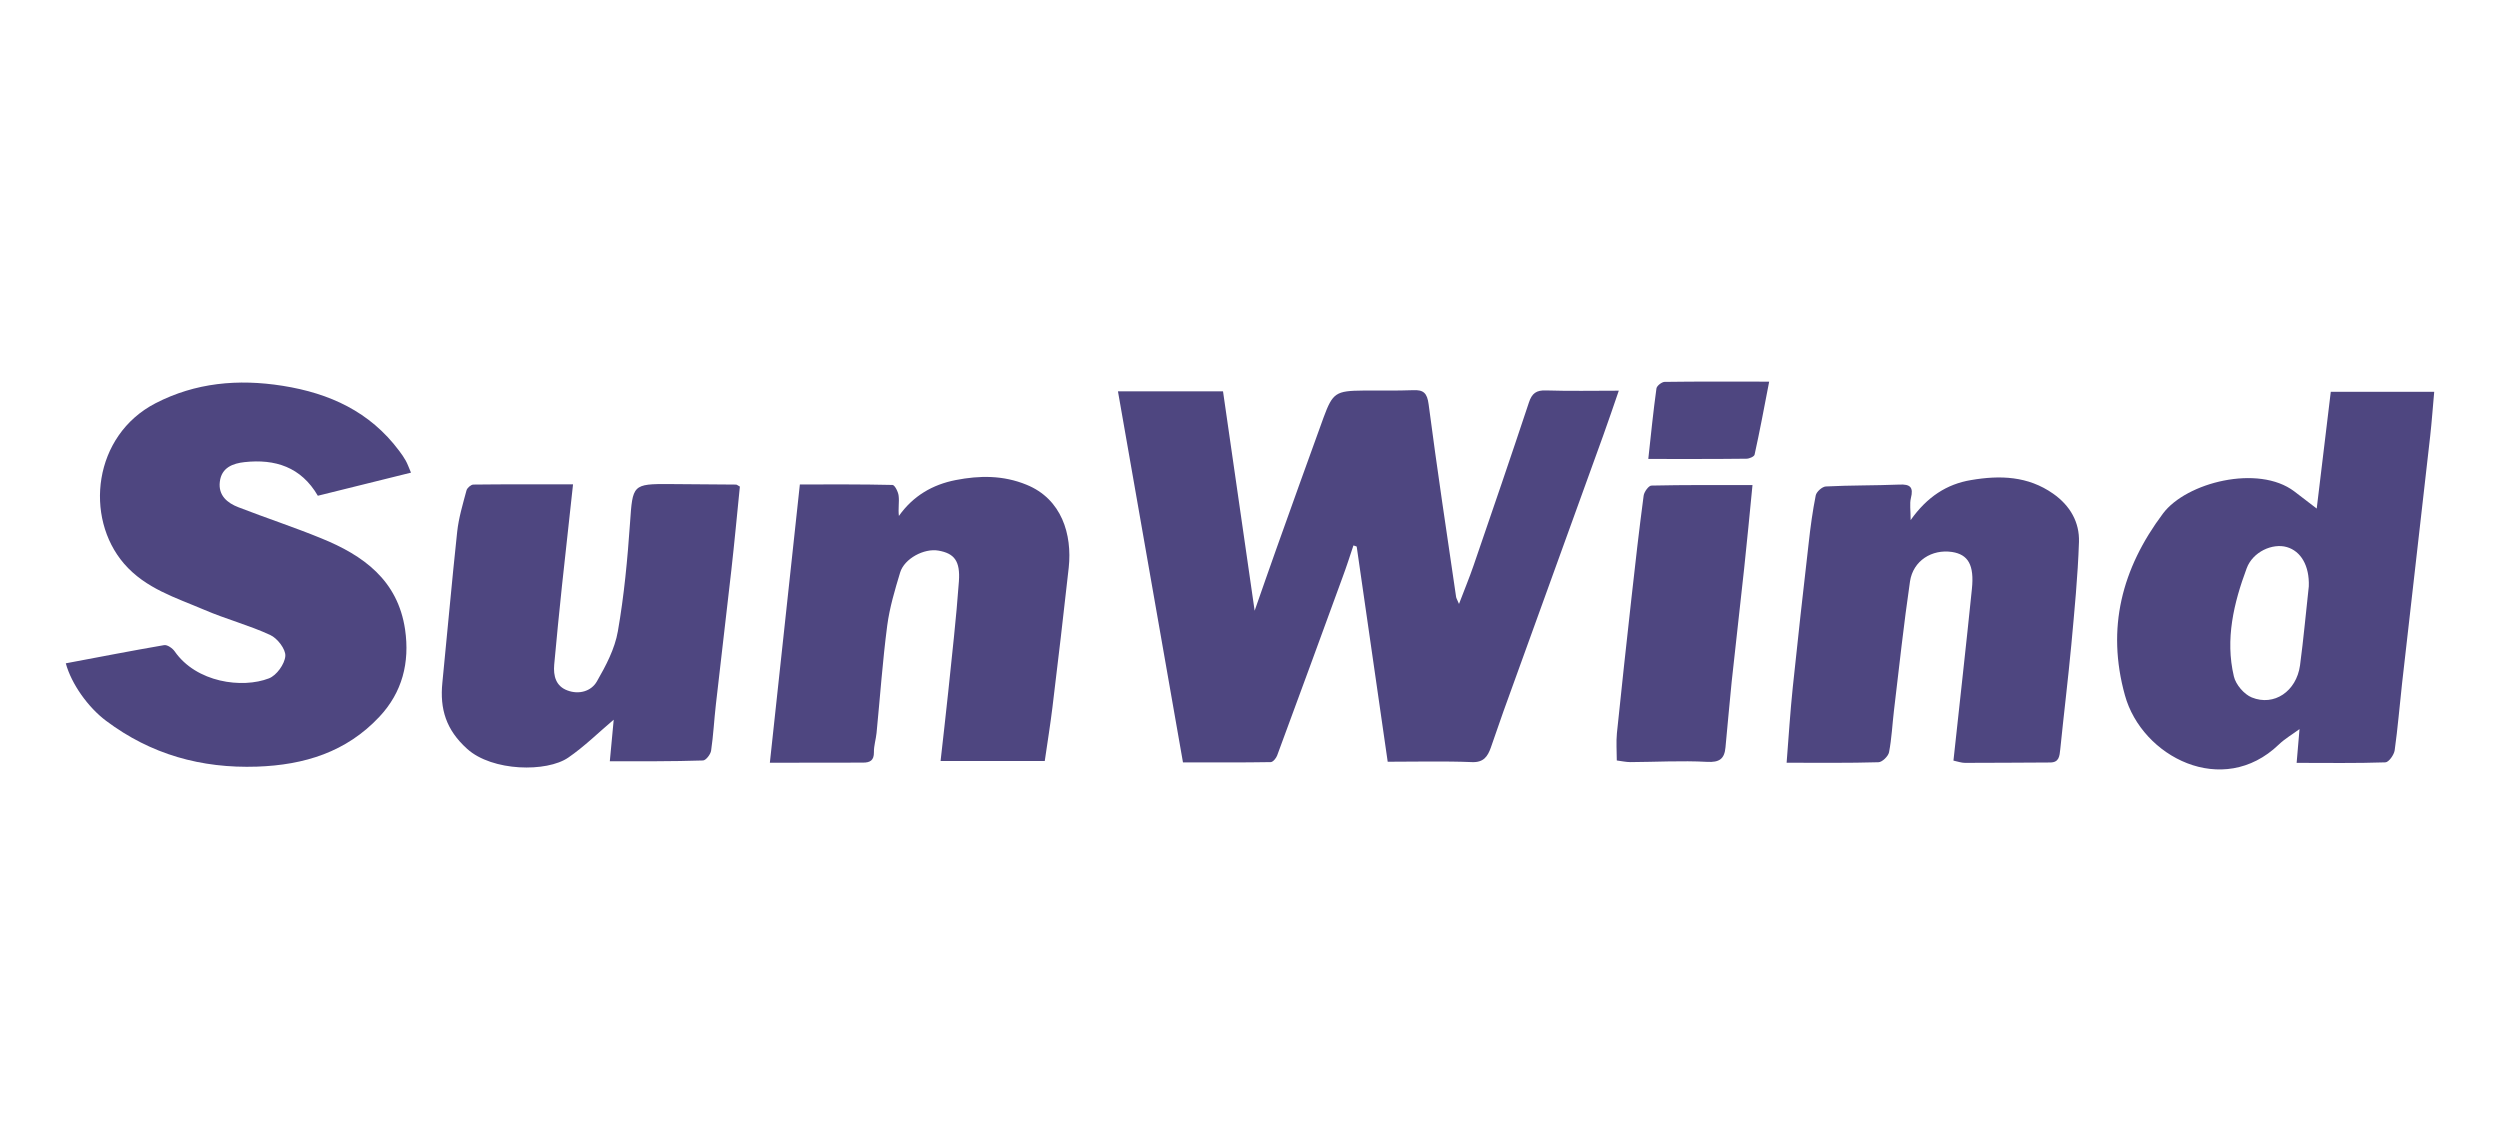
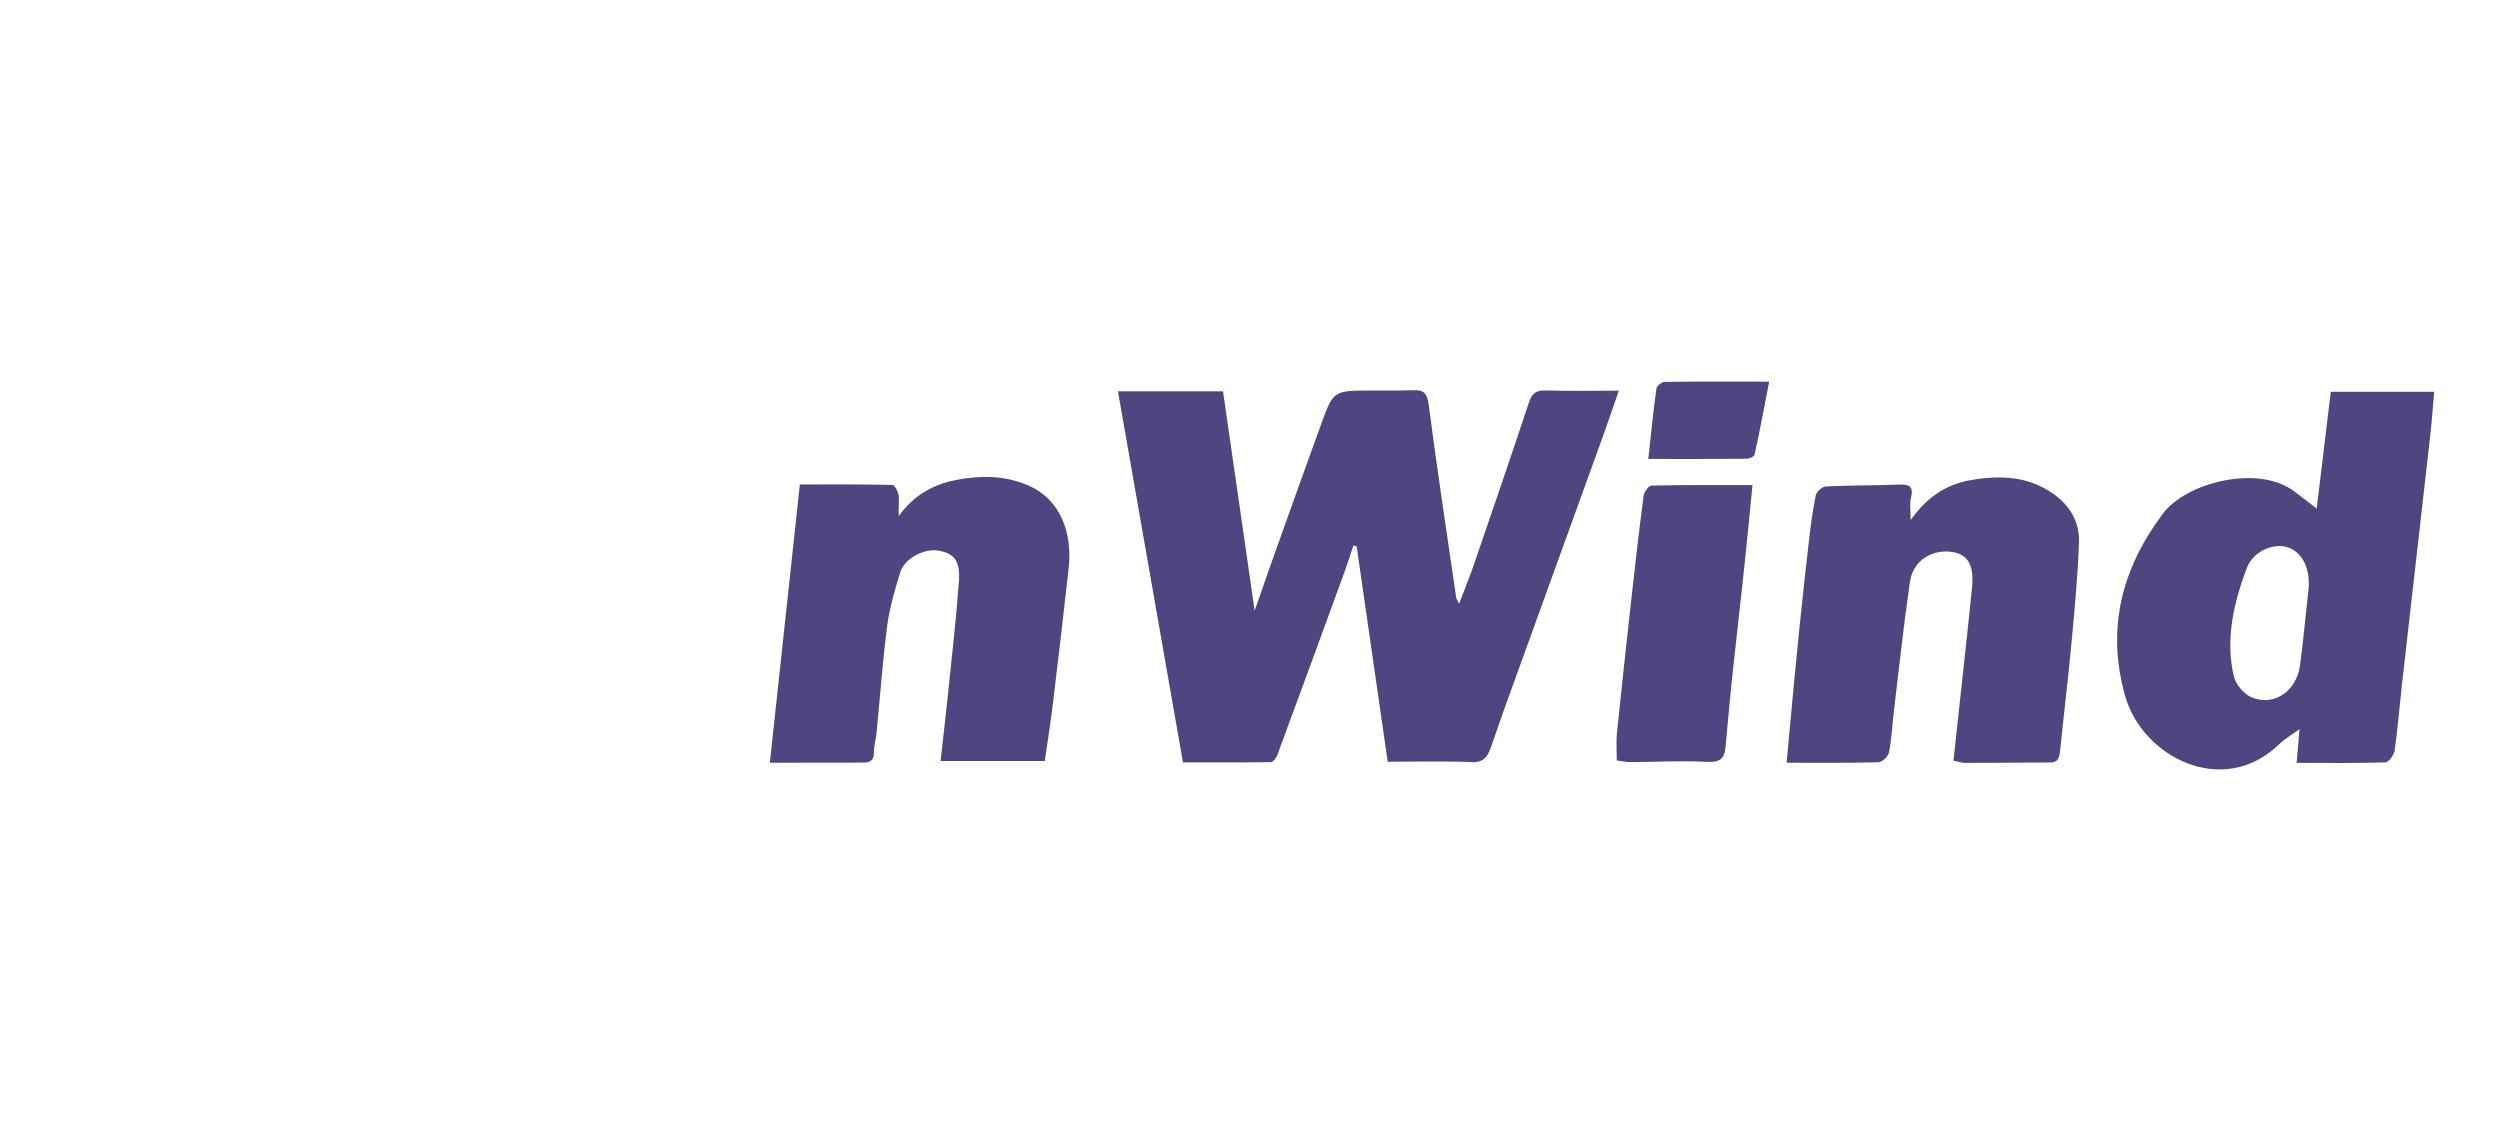
<svg xmlns="http://www.w3.org/2000/svg" width="190" height="87" viewBox="0 0 190 87" fill="none">
  <path d="M102.861 41.454C102.594 42.256 102.336 43.067 102.04 43.858C100.39 48.38 98.73 52.912 97.061 57.424C96.984 57.625 96.746 57.92 96.574 57.92C94.399 57.959 92.214 57.94 89.906 57.94C88.255 48.524 86.624 39.194 84.964 29.739C87.702 29.739 90.278 29.739 92.949 29.739C93.741 35.206 94.523 40.634 95.353 46.415C95.983 44.622 96.479 43.172 97.003 41.712C98.196 38.383 99.379 35.053 100.59 31.733C101.287 29.844 101.525 29.701 103.614 29.682C104.874 29.673 106.124 29.701 107.383 29.654C108.184 29.615 108.461 29.863 108.575 30.722C109.214 35.616 109.949 40.491 110.665 45.375C110.684 45.48 110.75 45.576 110.884 45.9C111.294 44.812 111.676 43.906 111.991 42.981C113.412 38.85 114.824 34.729 116.198 30.588C116.427 29.892 116.761 29.644 117.505 29.673C119.289 29.73 121.073 29.692 123.028 29.692C122.609 30.903 122.246 31.991 121.855 33.069C119.327 40.062 116.799 47.045 114.271 54.038C113.937 54.963 113.631 55.907 113.298 56.833C113.059 57.491 112.754 57.959 111.867 57.92C109.758 57.835 107.64 57.892 105.465 57.892C104.664 52.34 103.882 46.94 103.109 41.54C103.023 41.502 102.937 41.474 102.861 41.454Z" fill="#4E4680" />
-   <path d="M31.235 35.921C28.783 36.532 26.474 37.095 24.156 37.677C22.878 35.482 20.903 34.872 18.594 35.12C17.707 35.215 16.83 35.53 16.706 36.618C16.581 37.657 17.278 38.23 18.127 38.554C20.216 39.365 22.344 40.062 24.414 40.911C27.61 42.208 30.233 44.087 30.787 47.846C31.149 50.355 30.577 52.616 28.831 54.477C26.322 57.157 23.126 58.14 19.539 58.264C15.294 58.407 11.468 57.339 8.062 54.782C6.698 53.761 5.429 51.986 5 50.412C7.499 49.945 9.98 49.458 12.479 49.029C12.718 48.991 13.109 49.268 13.271 49.497C14.922 51.882 18.413 52.34 20.436 51.557C21.018 51.338 21.638 50.47 21.685 49.859C21.724 49.344 21.084 48.505 20.531 48.256C18.919 47.512 17.173 47.054 15.532 46.348C13.367 45.423 11.067 44.736 9.427 42.838C6.402 39.327 7.08 33.097 11.821 30.646C14.855 29.081 18.089 28.785 21.476 29.32C25.072 29.892 28.115 31.294 30.329 34.252C30.51 34.49 30.691 34.748 30.834 35.005C30.968 35.244 31.054 35.492 31.235 35.921Z" fill="#4E4680" />
  <path d="M176.07 38.65C176.414 35.845 176.767 32.849 177.139 29.777C179.8 29.777 182.328 29.777 185 29.777C184.895 30.922 184.818 32.038 184.694 33.145C183.988 39.413 183.273 45.671 182.557 51.939C182.367 53.637 182.233 55.335 181.995 57.024C181.947 57.367 181.546 57.93 181.289 57.939C179.066 58.016 176.843 57.978 174.544 57.978C174.63 56.928 174.706 56.06 174.763 55.411C174.267 55.783 173.666 56.127 173.189 56.585C168.925 60.687 162.781 57.52 161.493 52.836C160.081 47.741 161.255 43.21 164.384 39.031C166.158 36.656 171.634 35.282 174.363 37.343C174.906 37.762 175.45 38.182 176.07 38.65ZM175.469 44.564C175.526 42.981 174.859 41.884 173.8 41.578C172.712 41.264 171.214 41.931 170.747 43.191C169.764 45.833 169.106 48.581 169.774 51.405C169.917 52.025 170.547 52.769 171.138 53.007C172.836 53.694 174.525 52.54 174.801 50.575C175.078 48.504 175.259 46.425 175.469 44.564Z" fill="#4E4680" />
-   <path d="M46.346 57.854C46.452 56.709 46.547 55.707 46.642 54.696C45.459 55.698 44.4 56.747 43.189 57.577C41.557 58.703 37.417 58.636 35.509 56.919C33.897 55.469 33.42 53.885 33.62 51.882C34.002 48.066 34.336 44.231 34.746 40.415C34.86 39.356 35.175 38.316 35.452 37.276C35.5 37.085 35.786 36.837 35.967 36.828C38.428 36.799 40.899 36.809 43.551 36.809C43.256 39.489 42.979 41.989 42.712 44.498C42.502 46.501 42.302 48.505 42.12 50.508C42.044 51.367 42.244 52.149 43.122 52.473C44 52.807 44.935 52.54 45.364 51.786C46.051 50.594 46.728 49.306 46.957 47.98C47.434 45.261 47.692 42.485 47.883 39.728C48.083 36.847 48.064 36.77 50.907 36.789C52.586 36.799 54.255 36.809 55.934 36.828C56.001 36.828 56.068 36.894 56.23 36.98C56.02 39.069 55.82 41.216 55.581 43.343C55.2 46.74 54.789 50.136 54.408 53.532C54.274 54.696 54.217 55.879 54.045 57.043C54.007 57.329 53.645 57.796 53.425 57.796C51.097 57.873 48.76 57.854 46.346 57.854Z" fill="#4E4680" />
  <path d="M58.509 57.968C59.282 50.813 60.017 43.944 60.789 36.818C63.146 36.818 65.493 36.799 67.83 36.856C68.001 36.856 68.269 37.39 68.297 37.686C68.355 38.154 68.25 38.65 68.316 39.212C69.404 37.676 70.883 36.827 72.638 36.484C74.451 36.131 76.234 36.112 78.009 36.837C80.699 37.925 81.491 40.624 81.224 43.133C80.833 46.682 80.413 50.231 79.984 53.77C79.822 55.087 79.612 56.394 79.402 57.834C76.797 57.834 74.231 57.834 71.484 57.834C71.674 56.098 71.884 54.343 72.066 52.578C72.352 49.783 72.676 46.987 72.876 44.192C72.991 42.618 72.514 42.055 71.321 41.846C70.234 41.655 68.736 42.447 68.412 43.505C68.011 44.831 67.61 46.177 67.429 47.541C67.076 50.25 66.885 52.988 66.618 55.707C66.57 56.194 66.408 56.68 66.418 57.167C66.427 57.787 66.132 57.959 65.588 57.959C63.279 57.968 60.971 57.968 58.509 57.968Z" fill="#4E4680" />
-   <path d="M148.462 57.806C148.939 53.379 149.425 49.077 149.864 44.765C150.055 42.933 149.578 42.141 148.357 41.95C146.83 41.721 145.399 42.609 145.161 44.183C144.684 47.445 144.331 50.737 143.94 54.009C143.816 55.058 143.768 56.127 143.568 57.167C143.511 57.472 143.043 57.93 142.757 57.93C140.486 57.997 138.216 57.968 135.783 57.968C135.945 55.907 136.06 54.066 136.251 52.234C136.632 48.571 137.042 44.908 137.462 41.254C137.596 40.042 137.758 38.84 137.996 37.648C138.054 37.371 138.493 36.98 138.769 36.971C140.63 36.875 142.49 36.904 144.35 36.828C145.18 36.789 145.438 37.028 145.228 37.858C145.123 38.287 145.209 38.764 145.209 39.527C146.458 37.762 147.956 36.789 149.807 36.484C151.992 36.112 154.119 36.169 156.046 37.524C157.334 38.43 158.049 39.69 158.002 41.187C157.916 43.801 157.658 46.406 157.42 49.01C157.172 51.662 156.847 54.295 156.58 56.947C156.523 57.472 156.494 57.949 155.808 57.949C153.652 57.959 151.496 57.978 149.339 57.978C149.072 57.978 148.815 57.882 148.462 57.806Z" fill="#4E4680" />
+   <path d="M148.462 57.806C148.939 53.379 149.425 49.077 149.864 44.765C150.055 42.933 149.578 42.141 148.357 41.95C146.83 41.721 145.399 42.609 145.161 44.183C144.684 47.445 144.331 50.737 143.94 54.009C143.816 55.058 143.768 56.127 143.568 57.167C143.511 57.472 143.043 57.93 142.757 57.93C140.486 57.997 138.216 57.968 135.783 57.968C136.632 48.571 137.042 44.908 137.462 41.254C137.596 40.042 137.758 38.84 137.996 37.648C138.054 37.371 138.493 36.98 138.769 36.971C140.63 36.875 142.49 36.904 144.35 36.828C145.18 36.789 145.438 37.028 145.228 37.858C145.123 38.287 145.209 38.764 145.209 39.527C146.458 37.762 147.956 36.789 149.807 36.484C151.992 36.112 154.119 36.169 156.046 37.524C157.334 38.43 158.049 39.69 158.002 41.187C157.916 43.801 157.658 46.406 157.42 49.01C157.172 51.662 156.847 54.295 156.58 56.947C156.523 57.472 156.494 57.949 155.808 57.949C153.652 57.959 151.496 57.978 149.339 57.978C149.072 57.978 148.815 57.882 148.462 57.806Z" fill="#4E4680" />
  <path d="M133.189 36.866C132.969 39.108 132.778 41.14 132.559 43.172C132.254 46.062 131.91 48.943 131.605 51.834C131.433 53.484 131.3 55.144 131.137 56.795C131.061 57.663 130.689 57.959 129.726 57.901C127.798 57.796 125.852 57.911 123.916 57.92C123.582 57.92 123.248 57.844 122.876 57.796C122.876 57.071 122.819 56.394 122.885 55.726C123.238 52.292 123.61 48.867 123.992 45.442C124.278 42.847 124.574 40.252 124.917 37.667C124.956 37.381 125.299 36.904 125.509 36.904C127.999 36.847 130.479 36.866 133.189 36.866Z" fill="#4E4680" />
  <path d="M125.27 34.881C125.48 32.964 125.652 31.237 125.89 29.52C125.919 29.32 126.291 29.033 126.501 29.024C129.038 28.986 131.566 29.005 134.457 29.005C134.075 30.989 133.742 32.773 133.35 34.547C133.322 34.7 132.95 34.862 132.73 34.862C130.317 34.891 127.894 34.881 125.27 34.881Z" fill="#4E4680" />
</svg>